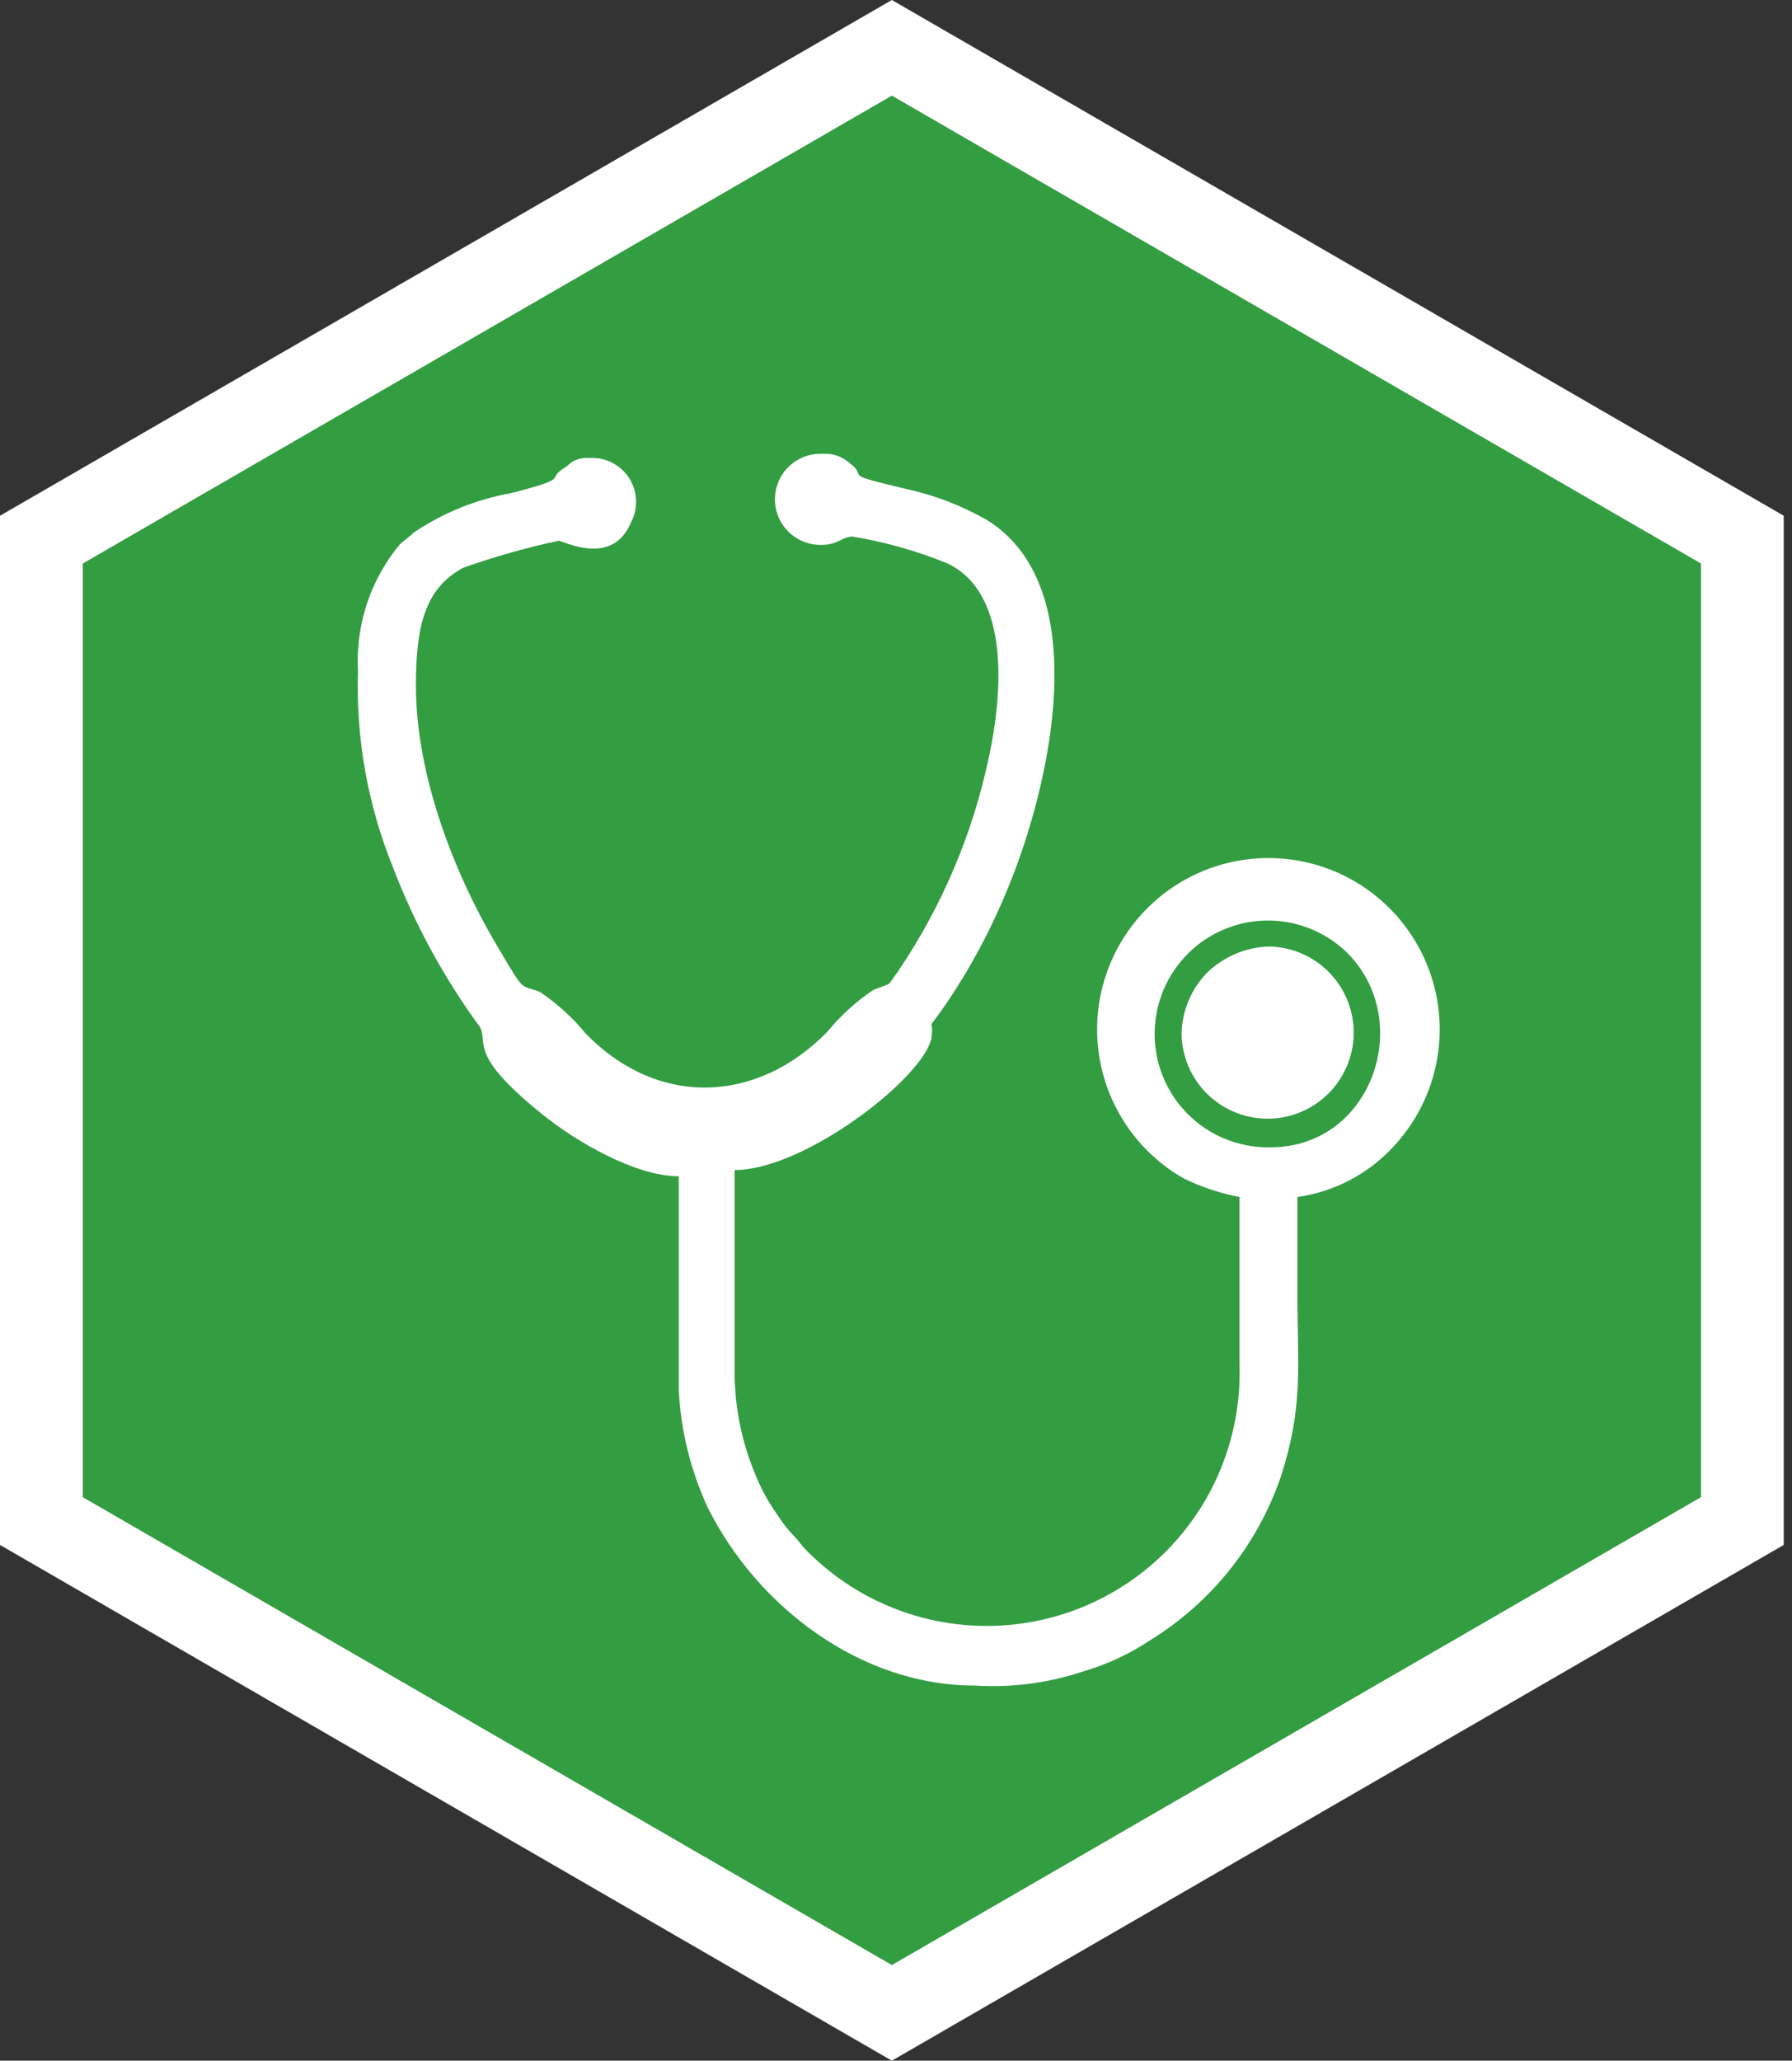
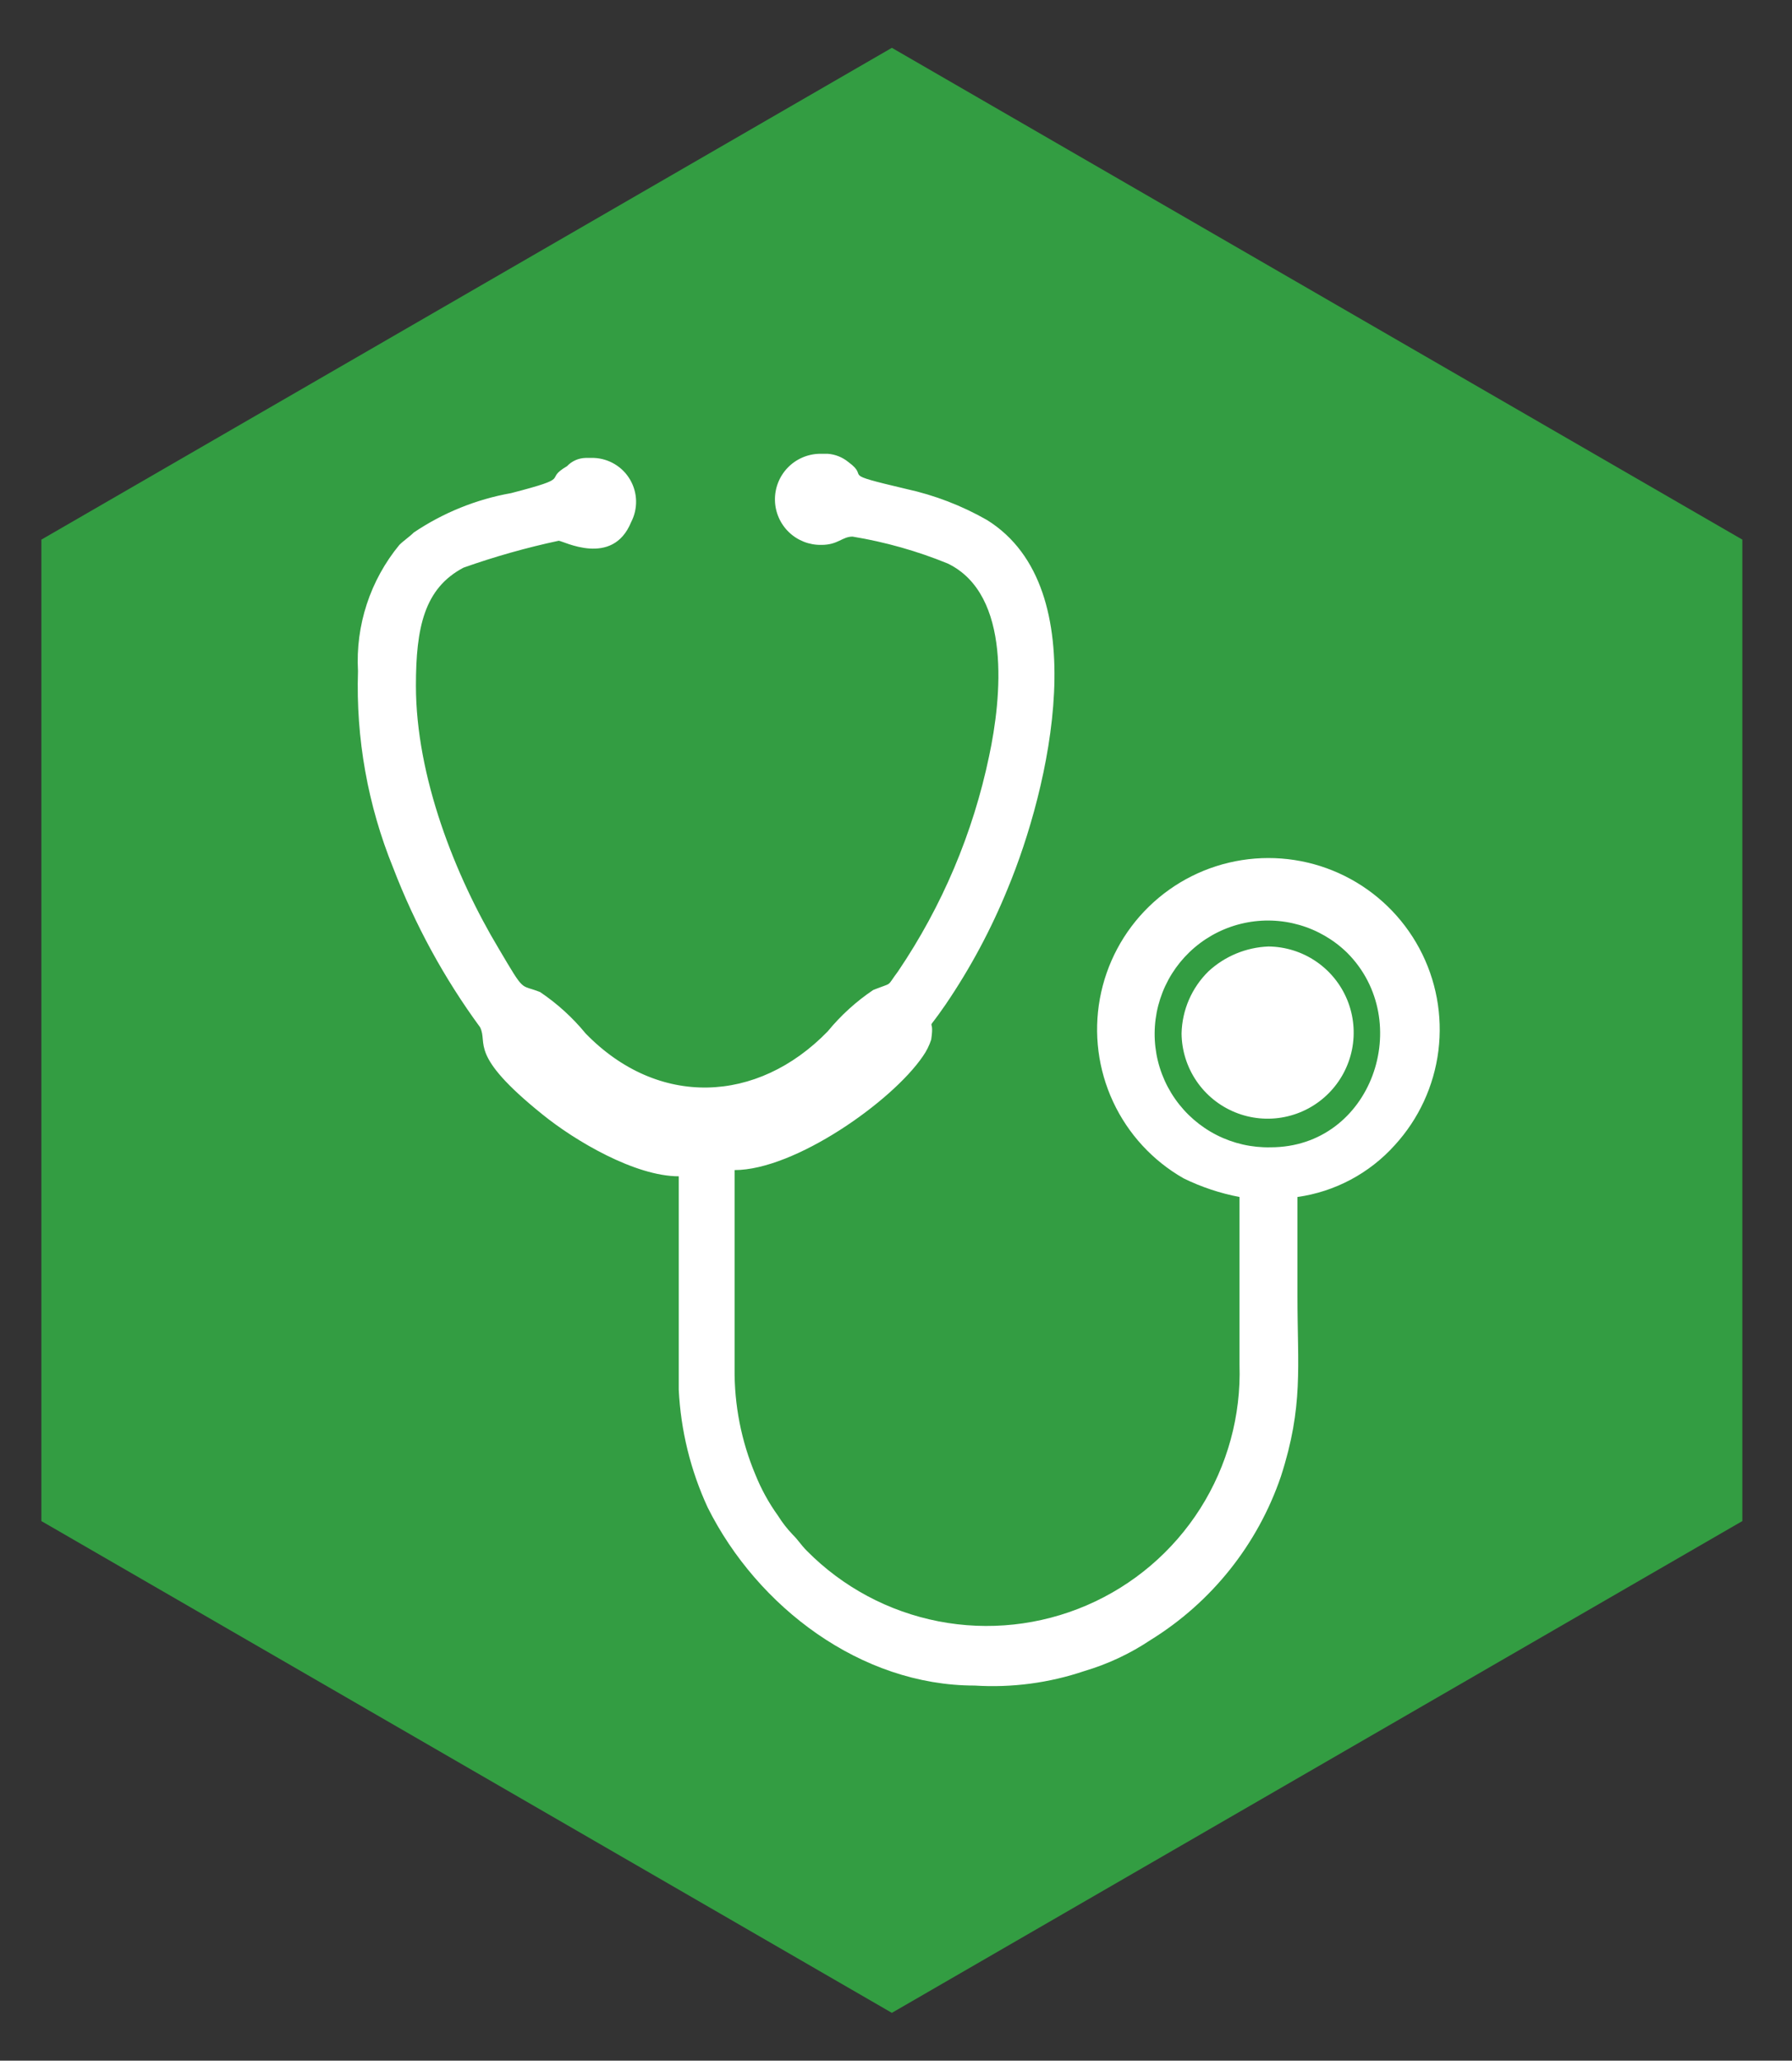
<svg xmlns="http://www.w3.org/2000/svg" width="87" height="100" viewBox="0 0 87 100" fill="none">
  <rect x="0" y="0" width="87" height="100" fill="#333333" stroke="none" />
  <path fill-rule="evenodd" clip-rule="evenodd" d="M43.299 97.679L42.294 97.098L3.013 74.394L2.009 73.814V26.186L3.013 25.606L42.294 2.902L43.299 2.321L44.305 2.902L83.585 25.606L84.589 26.186V73.814L83.585 74.394L44.305 97.098L43.299 97.679V97.679Z" fill="#339D42" />
-   <path fill-rule="evenodd" clip-rule="evenodd" d="M43.299 95.359L82.58 72.654V27.346L43.299 4.641L4.018 27.346V72.654L43.299 95.359ZM43.299 100L41.288 98.838L2.008 76.133L0 74.973V25.027L2.008 23.867L41.288 1.162L43.299 0L45.31 1.162L84.591 23.867L86.598 25.027V74.973L84.591 76.133L45.31 98.838L43.299 100V100Z" fill="white" />
  <path fill-rule="evenodd" clip-rule="evenodd" d="M28.431 22.222H28.833C29.192 22.236 29.541 22.341 29.849 22.526C30.157 22.711 30.413 22.971 30.593 23.282C30.774 23.593 30.873 23.944 30.881 24.303C30.889 24.662 30.807 25.018 30.641 25.337C29.737 27.547 27.326 26.241 27.125 26.241C25.558 26.576 24.014 27.012 22.503 27.547C20.595 28.551 20.193 30.46 20.193 33.273C20.193 37.693 22.102 42.516 24.211 46.032C25.517 48.242 25.216 47.74 26.221 48.142C27.051 48.7 27.796 49.377 28.431 50.151C31.947 53.767 36.769 53.566 40.185 50.05C40.82 49.276 41.564 48.6 42.395 48.041C43.4 47.639 42.998 47.941 43.6 47.137C45.74 43.975 47.242 40.426 48.021 36.689C48.624 33.876 49.126 28.853 46.012 27.346C44.525 26.739 42.975 26.301 41.39 26.04C40.888 26.04 40.687 26.442 39.883 26.442C39.297 26.455 38.73 26.235 38.306 25.83C37.882 25.425 37.636 24.868 37.623 24.282C37.61 23.696 37.83 23.128 38.235 22.704C38.64 22.28 39.197 22.035 39.783 22.021H40.185C40.553 22.048 40.904 22.189 41.189 22.423C42.294 23.227 40.587 22.925 44.002 23.729C45.377 24.03 46.699 24.538 47.92 25.236C53.245 28.551 50.934 38.296 48.925 43.118C48.121 45.094 47.111 46.98 45.911 48.744C44.806 50.352 45.409 49.146 45.208 50.452C45.115 50.739 44.98 51.01 44.806 51.256C43.299 53.466 38.577 56.781 35.664 56.781V66.425C35.647 68.184 35.989 69.927 36.669 71.549C36.955 72.261 37.325 72.936 37.774 73.558C37.976 73.883 38.212 74.186 38.477 74.463C38.778 74.764 38.879 74.965 39.18 75.266C40.917 77.019 43.141 78.208 45.564 78.679C47.986 79.149 50.494 78.878 52.76 77.902C55.027 76.926 56.947 75.29 58.27 73.207C59.592 71.124 60.257 68.691 60.177 66.225V58.087C59.236 57.908 58.324 57.604 57.464 57.183C55.966 56.33 54.77 55.032 54.041 53.468C53.313 51.905 53.088 50.154 53.399 48.458C53.709 46.762 54.539 45.204 55.774 44C57.009 42.796 58.588 42.006 60.291 41.739C61.995 41.472 63.739 41.74 65.284 42.508C66.828 43.276 68.095 44.505 68.91 46.025C69.725 47.545 70.047 49.28 69.833 50.991C69.618 52.702 68.877 54.304 67.711 55.576C66.482 56.942 64.81 57.832 62.99 58.087V62.909C62.99 66.325 63.291 68.234 62.186 71.65C61.06 74.949 58.823 77.754 55.857 79.586C54.867 80.248 53.783 80.756 52.642 81.093C50.93 81.671 49.121 81.91 47.318 81.796C41.792 81.796 36.769 77.979 34.358 73.156C33.526 71.356 33.049 69.412 32.952 67.43V57.083C30.842 57.083 27.928 55.375 26.321 54.069C22.704 51.155 23.709 50.653 23.307 49.849C21.563 47.47 20.144 44.868 19.088 42.114C17.857 39.087 17.275 35.836 17.38 32.57C17.256 30.347 17.974 28.16 19.389 26.442C19.59 26.241 19.892 26.04 20.092 25.839C21.516 24.881 23.124 24.23 24.814 23.93C27.928 23.126 26.321 23.327 27.527 22.624C27.643 22.5 27.783 22.401 27.938 22.332C28.093 22.263 28.261 22.226 28.431 22.222V22.222ZM57.364 50.151C57.372 50.974 57.623 51.776 58.085 52.456C58.547 53.137 59.2 53.666 59.962 53.977C60.724 54.288 61.56 54.368 62.367 54.205C63.174 54.043 63.914 53.646 64.496 53.064C65.078 52.482 65.475 51.741 65.638 50.935C65.8 50.128 65.721 49.291 65.41 48.529C65.099 47.768 64.57 47.115 63.889 46.653C63.208 46.19 62.406 45.94 61.583 45.931C60.499 45.973 59.466 46.401 58.67 47.137C57.858 47.932 57.389 49.014 57.364 50.151V50.151ZM61.684 55.676C60.777 55.697 59.879 55.492 59.07 55.082C58.261 54.671 57.566 54.067 57.047 53.323C56.527 52.579 56.2 51.718 56.094 50.817C55.988 49.916 56.107 49.003 56.439 48.158C56.771 47.314 57.307 46.565 57.999 45.978C58.691 45.391 59.517 44.984 60.404 44.794C61.291 44.603 62.211 44.635 63.083 44.886C63.955 45.137 64.751 45.599 65.401 46.233C68.716 49.548 66.606 55.676 61.684 55.676Z" fill="white" />
</svg>